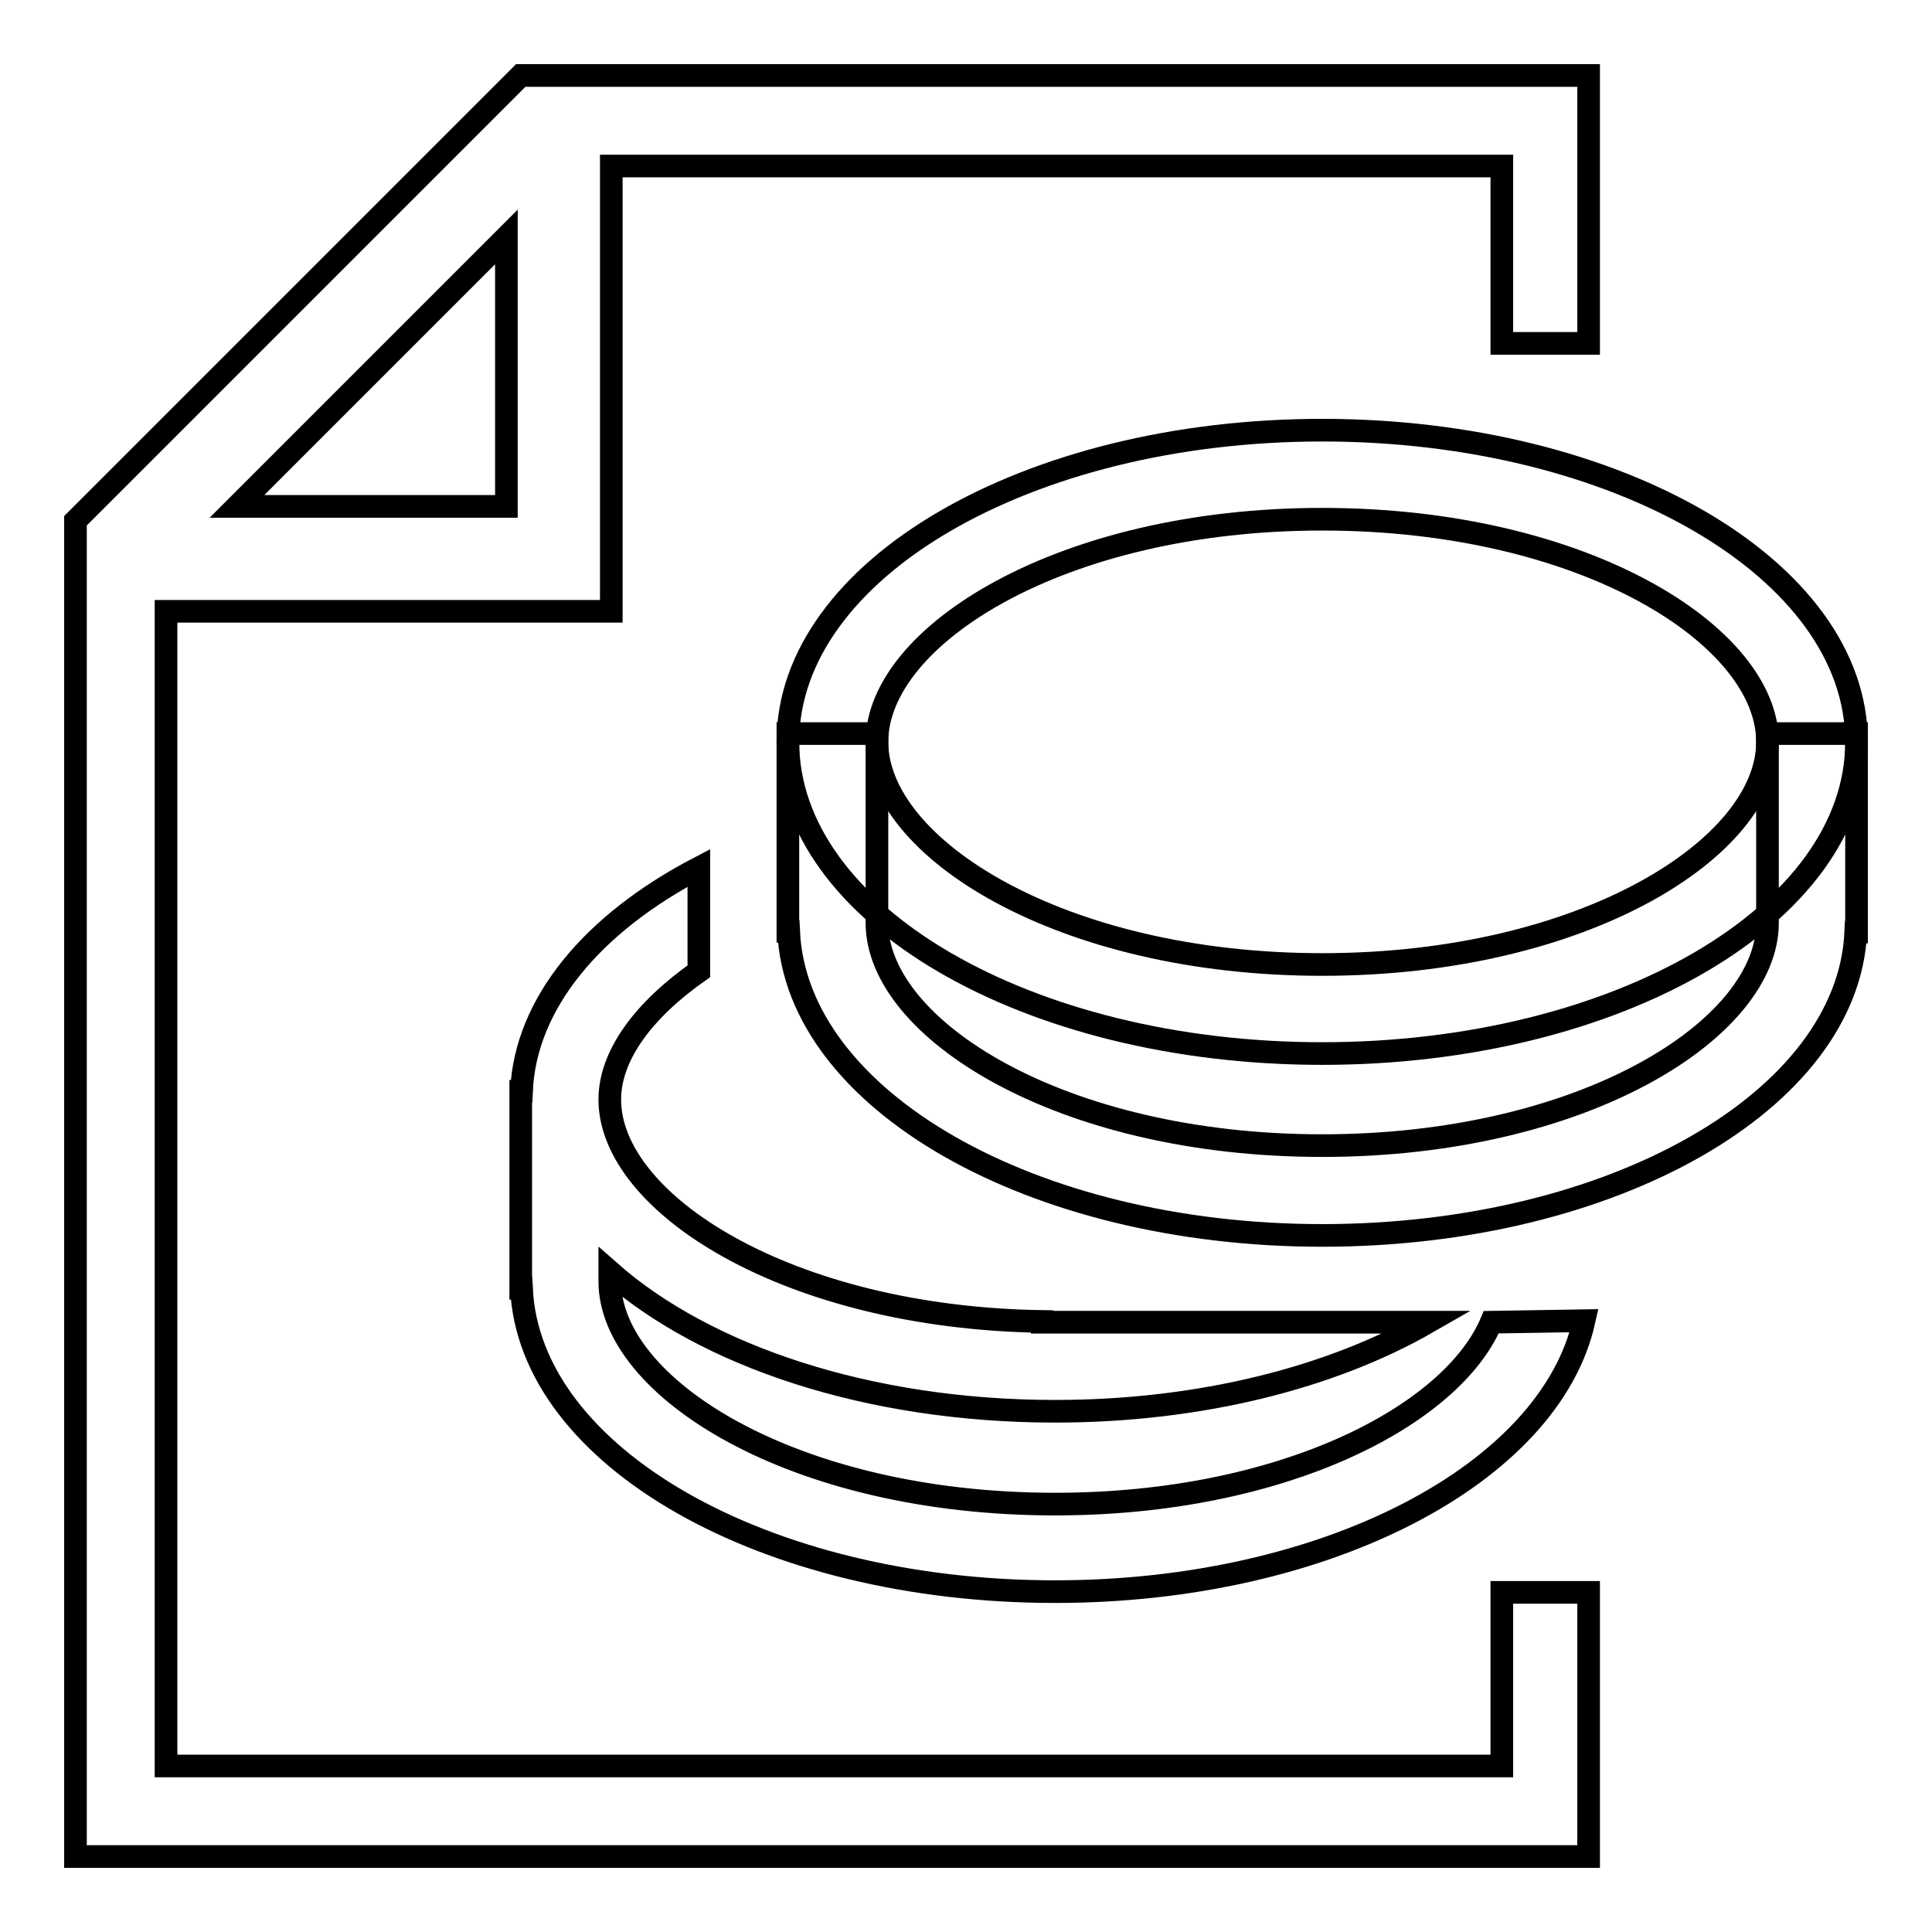
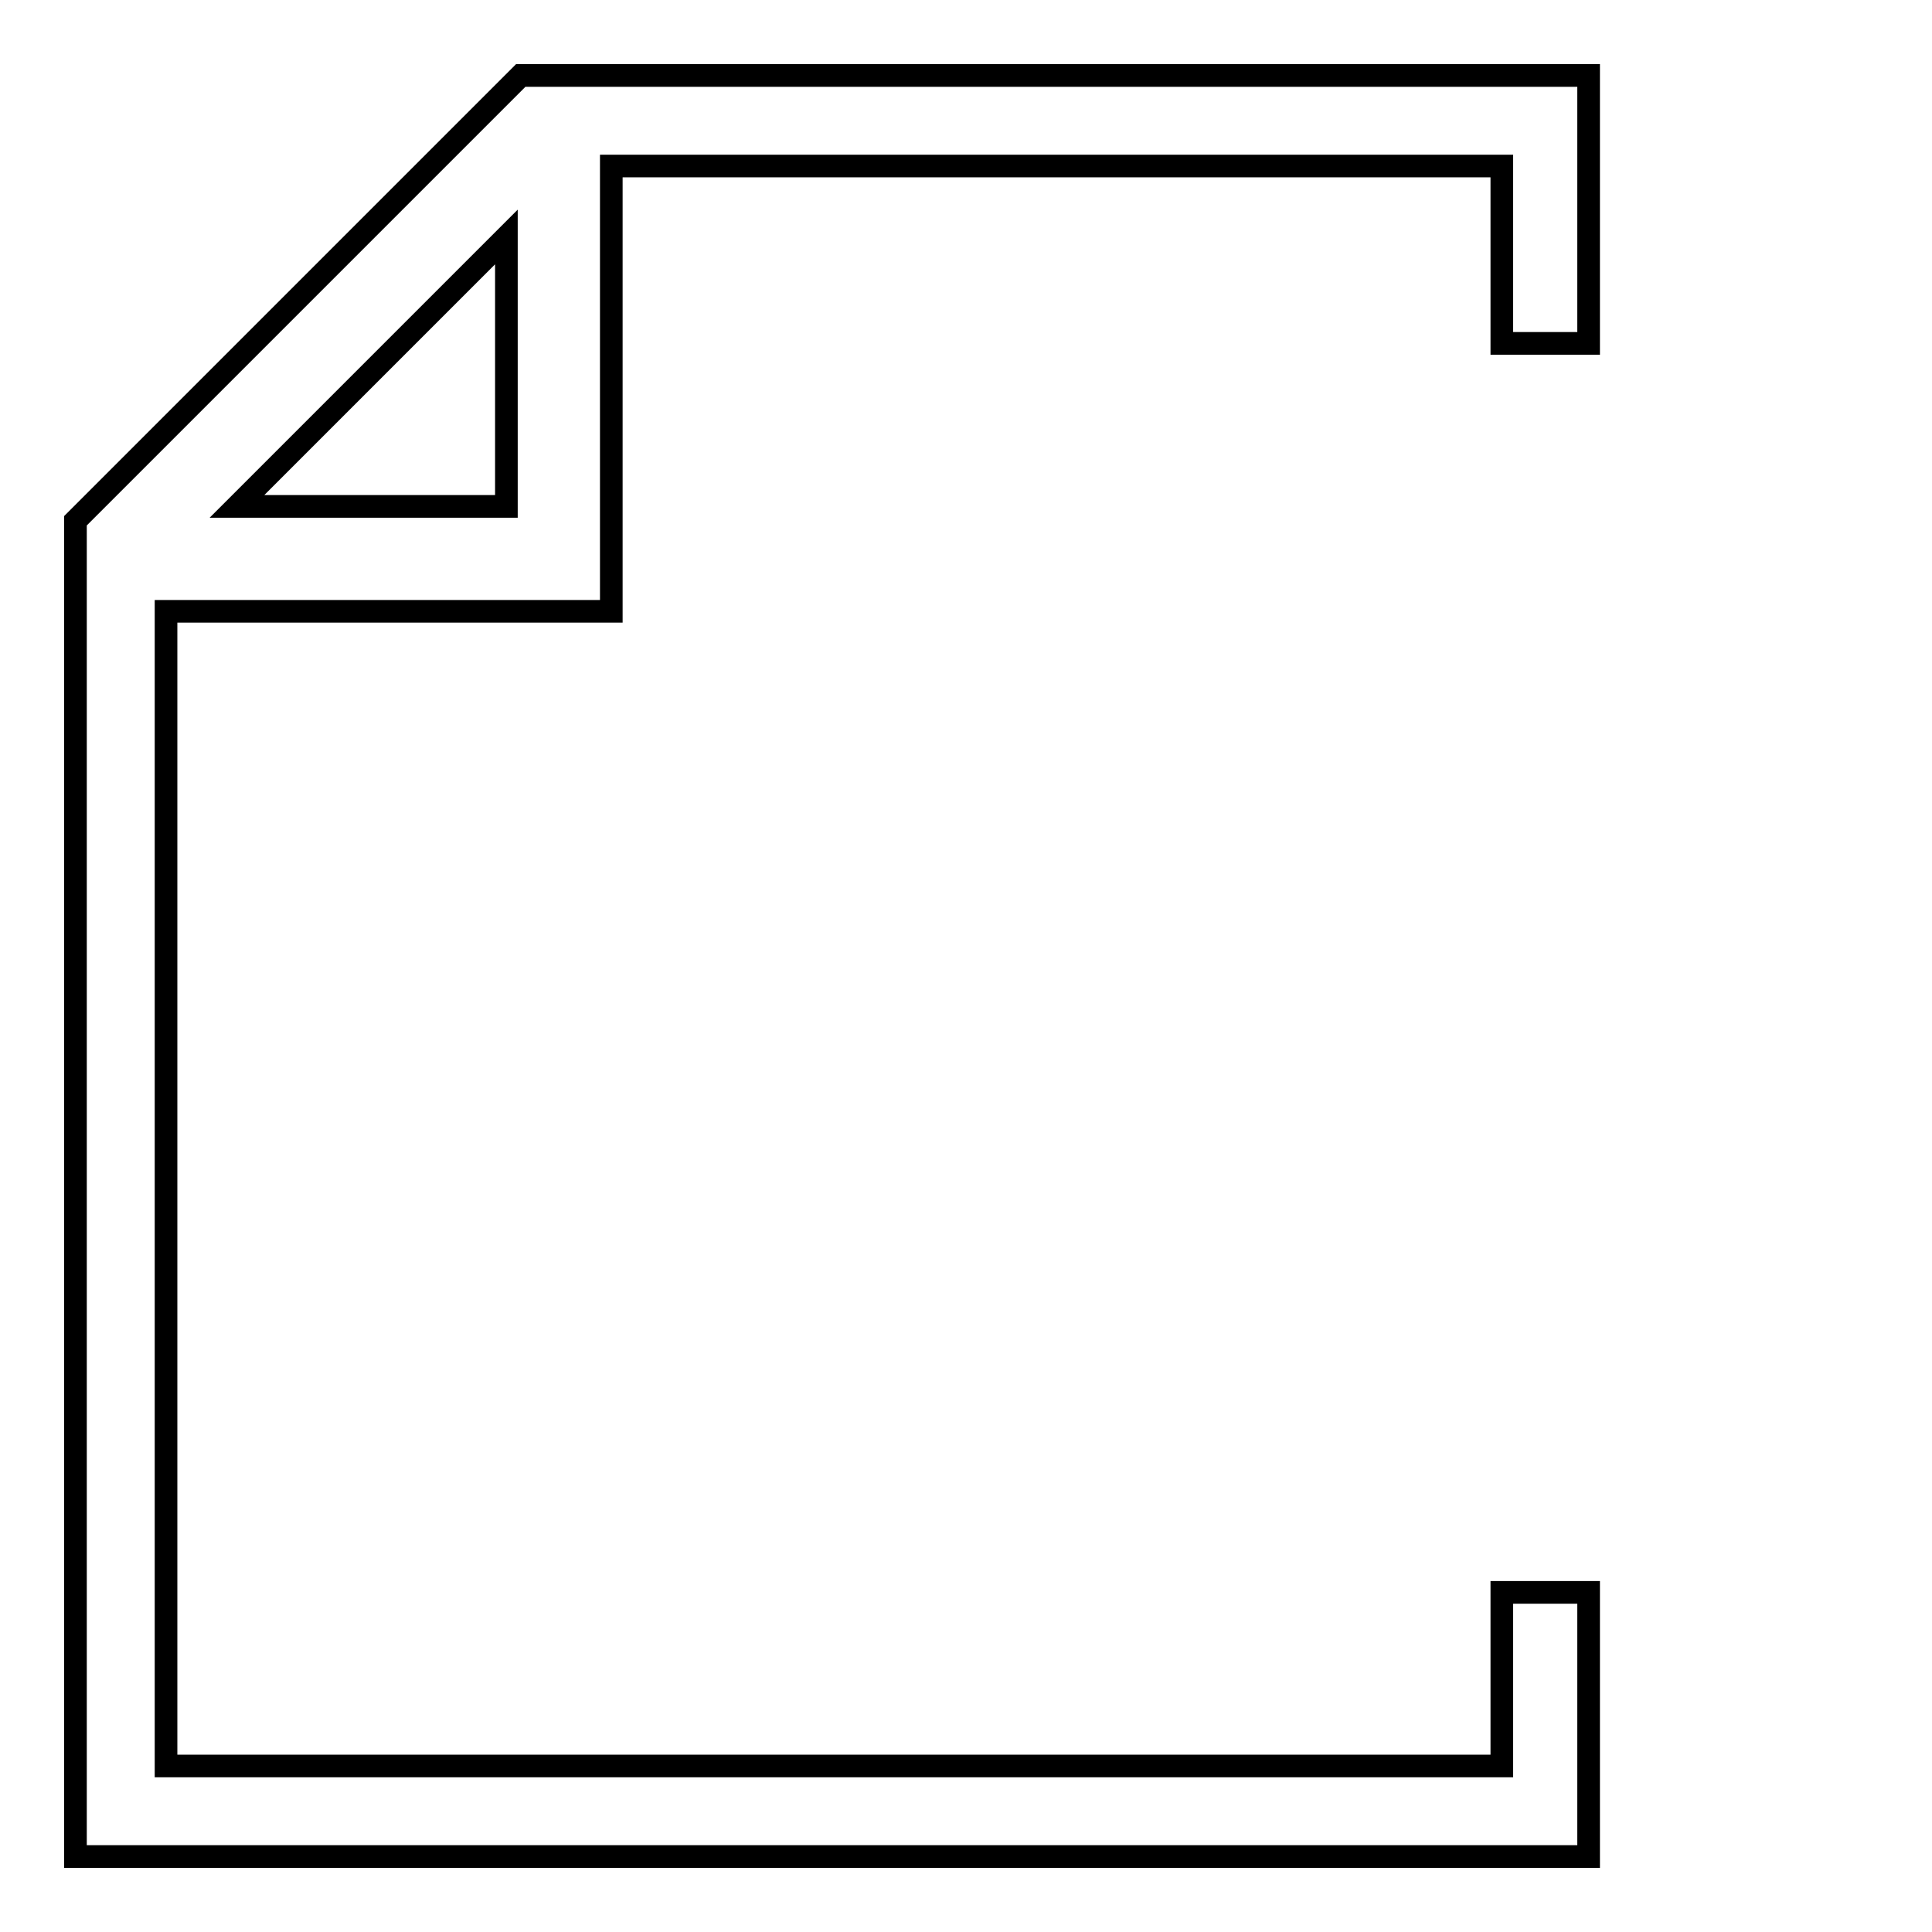
<svg xmlns="http://www.w3.org/2000/svg" version="1.1" x="0px" y="0px" viewBox="0 0 256 256" enable-background="new 0 0 256 256" xml:space="preserve">
  <g>
    <g>
      <path stroke-width="3" fill-opacity="0" stroke="#000000" d="M210.5,45.5V10H80.8H69L10,69v11.8V246h200.5v-35H199v23H22V81h59V22h118v23.5H210.5z M67.1,67.1H31.4l35.7-35.7V67.1z" />
-       <path stroke-width="3" fill-opacity="0" stroke="#000000" d="M175.2,68.8c34.8,0,59,15.5,59,29.5c0,14-24.3,29.5-59,29.5c-34.7,0-59-15.5-59-29.5C116.2,84.3,140.5,68.8,175.2,68.8 M175.2,57c-39.1,0-70.8,18.5-70.8,41.3c0,22.8,31.7,41.3,70.8,41.3S246,121.1,246,98.3C246,75.5,214.3,57,175.2,57L175.2,57z" />
-       <path stroke-width="3" fill-opacity="0" stroke="#000000" d="M234.2,97.2v2.3v22.8c0,14-24.3,29.5-59,29.5c-34.7,0-59-15.5-59-29.5l0,0V99.5v-2.3h-11.8v26.2h0.1c1,22.3,32.2,40.3,70.7,40.3c38.5,0,69.7-17.9,70.7-40.2h0.1V97.2H234.2z" />
-       <path stroke-width="3" fill-opacity="0" stroke="#000000" d="M197.6,175.2c-5.2,12.3-27.5,24.1-57.8,24.1c-34.8,0-59-15.5-59-29.5l0,0v-1.3c12.7,11.2,34.3,18.5,59,18.5c19.3,0,36.7-4.5,49.4-11.8h-49.1c-0.1,0-0.2,0-0.3,0c-0.1,0-0.2,0-0.3,0h-1.4v-0.1c-33.8-0.5-57.3-15.7-57.3-29.4c0-5.8,4.4-11.8,11.8-17V115c-14,7.3-23,17.9-23.5,29.6H69v1l0,0l0,0v25.1h0.1c1,22.3,32.2,40.2,70.7,40.2c36,0,65.6-15.7,70.1-35.9L197.6,175.2L197.6,175.2z" />
    </g>
  </g>
</svg>